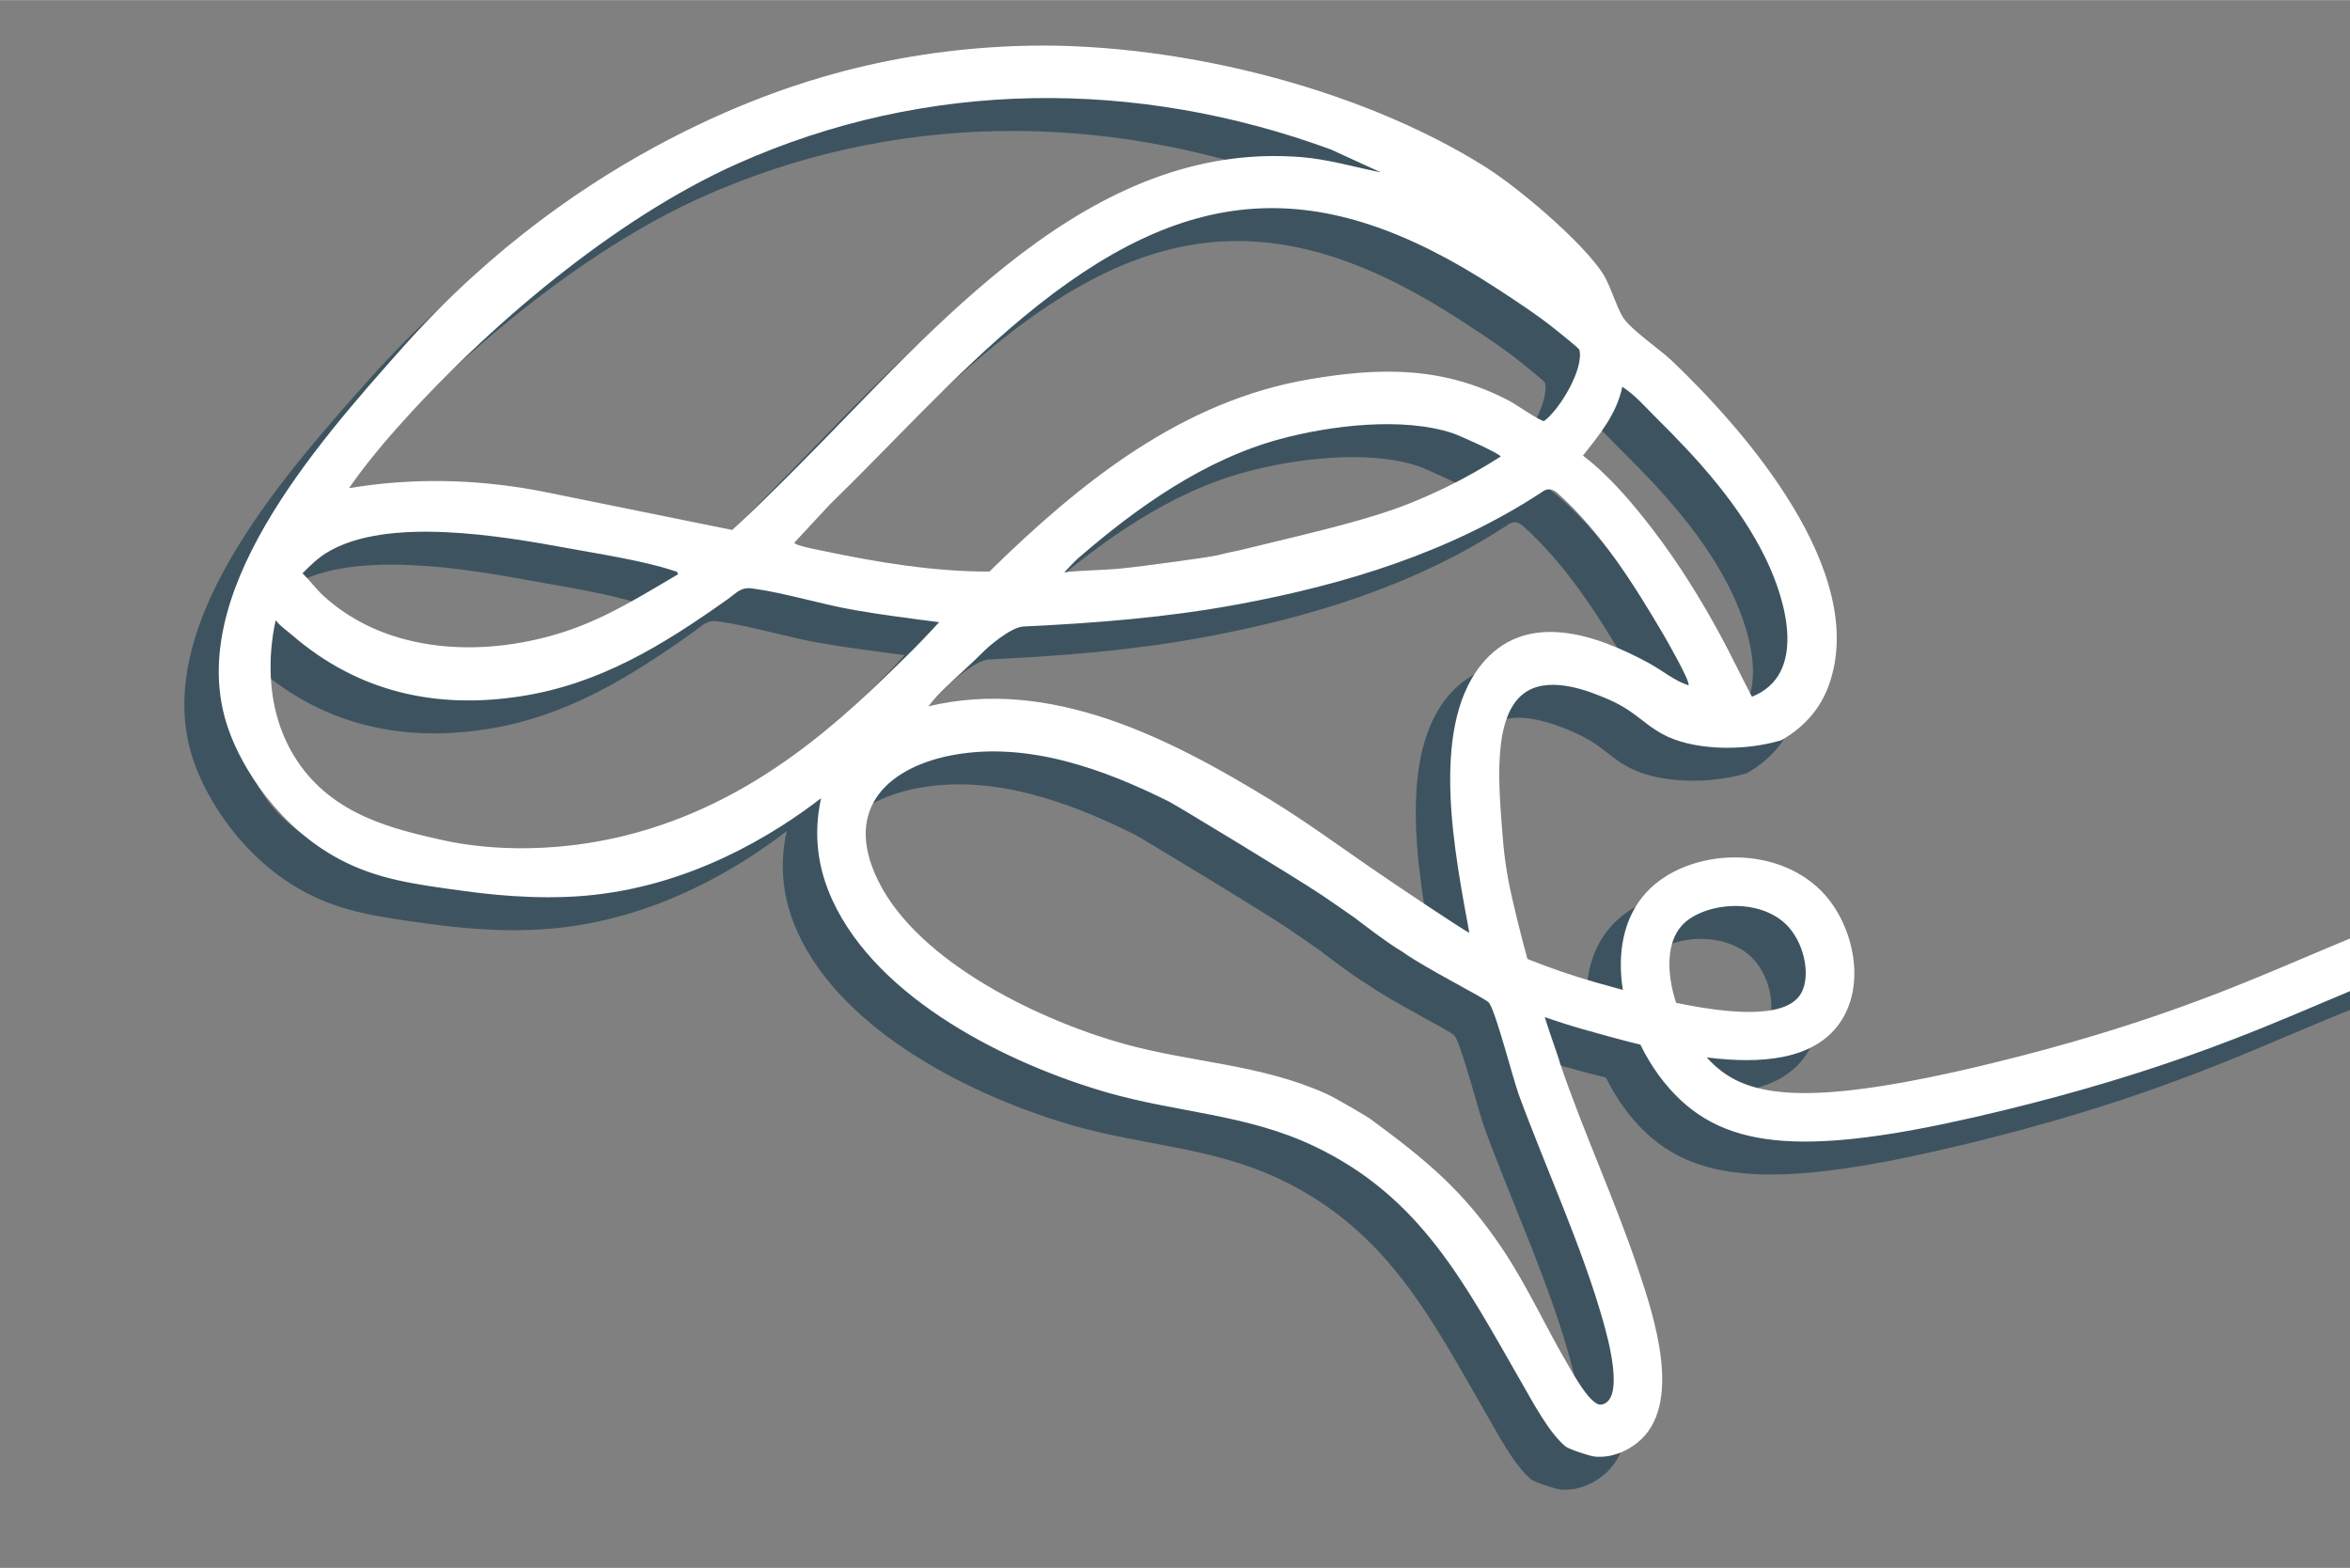
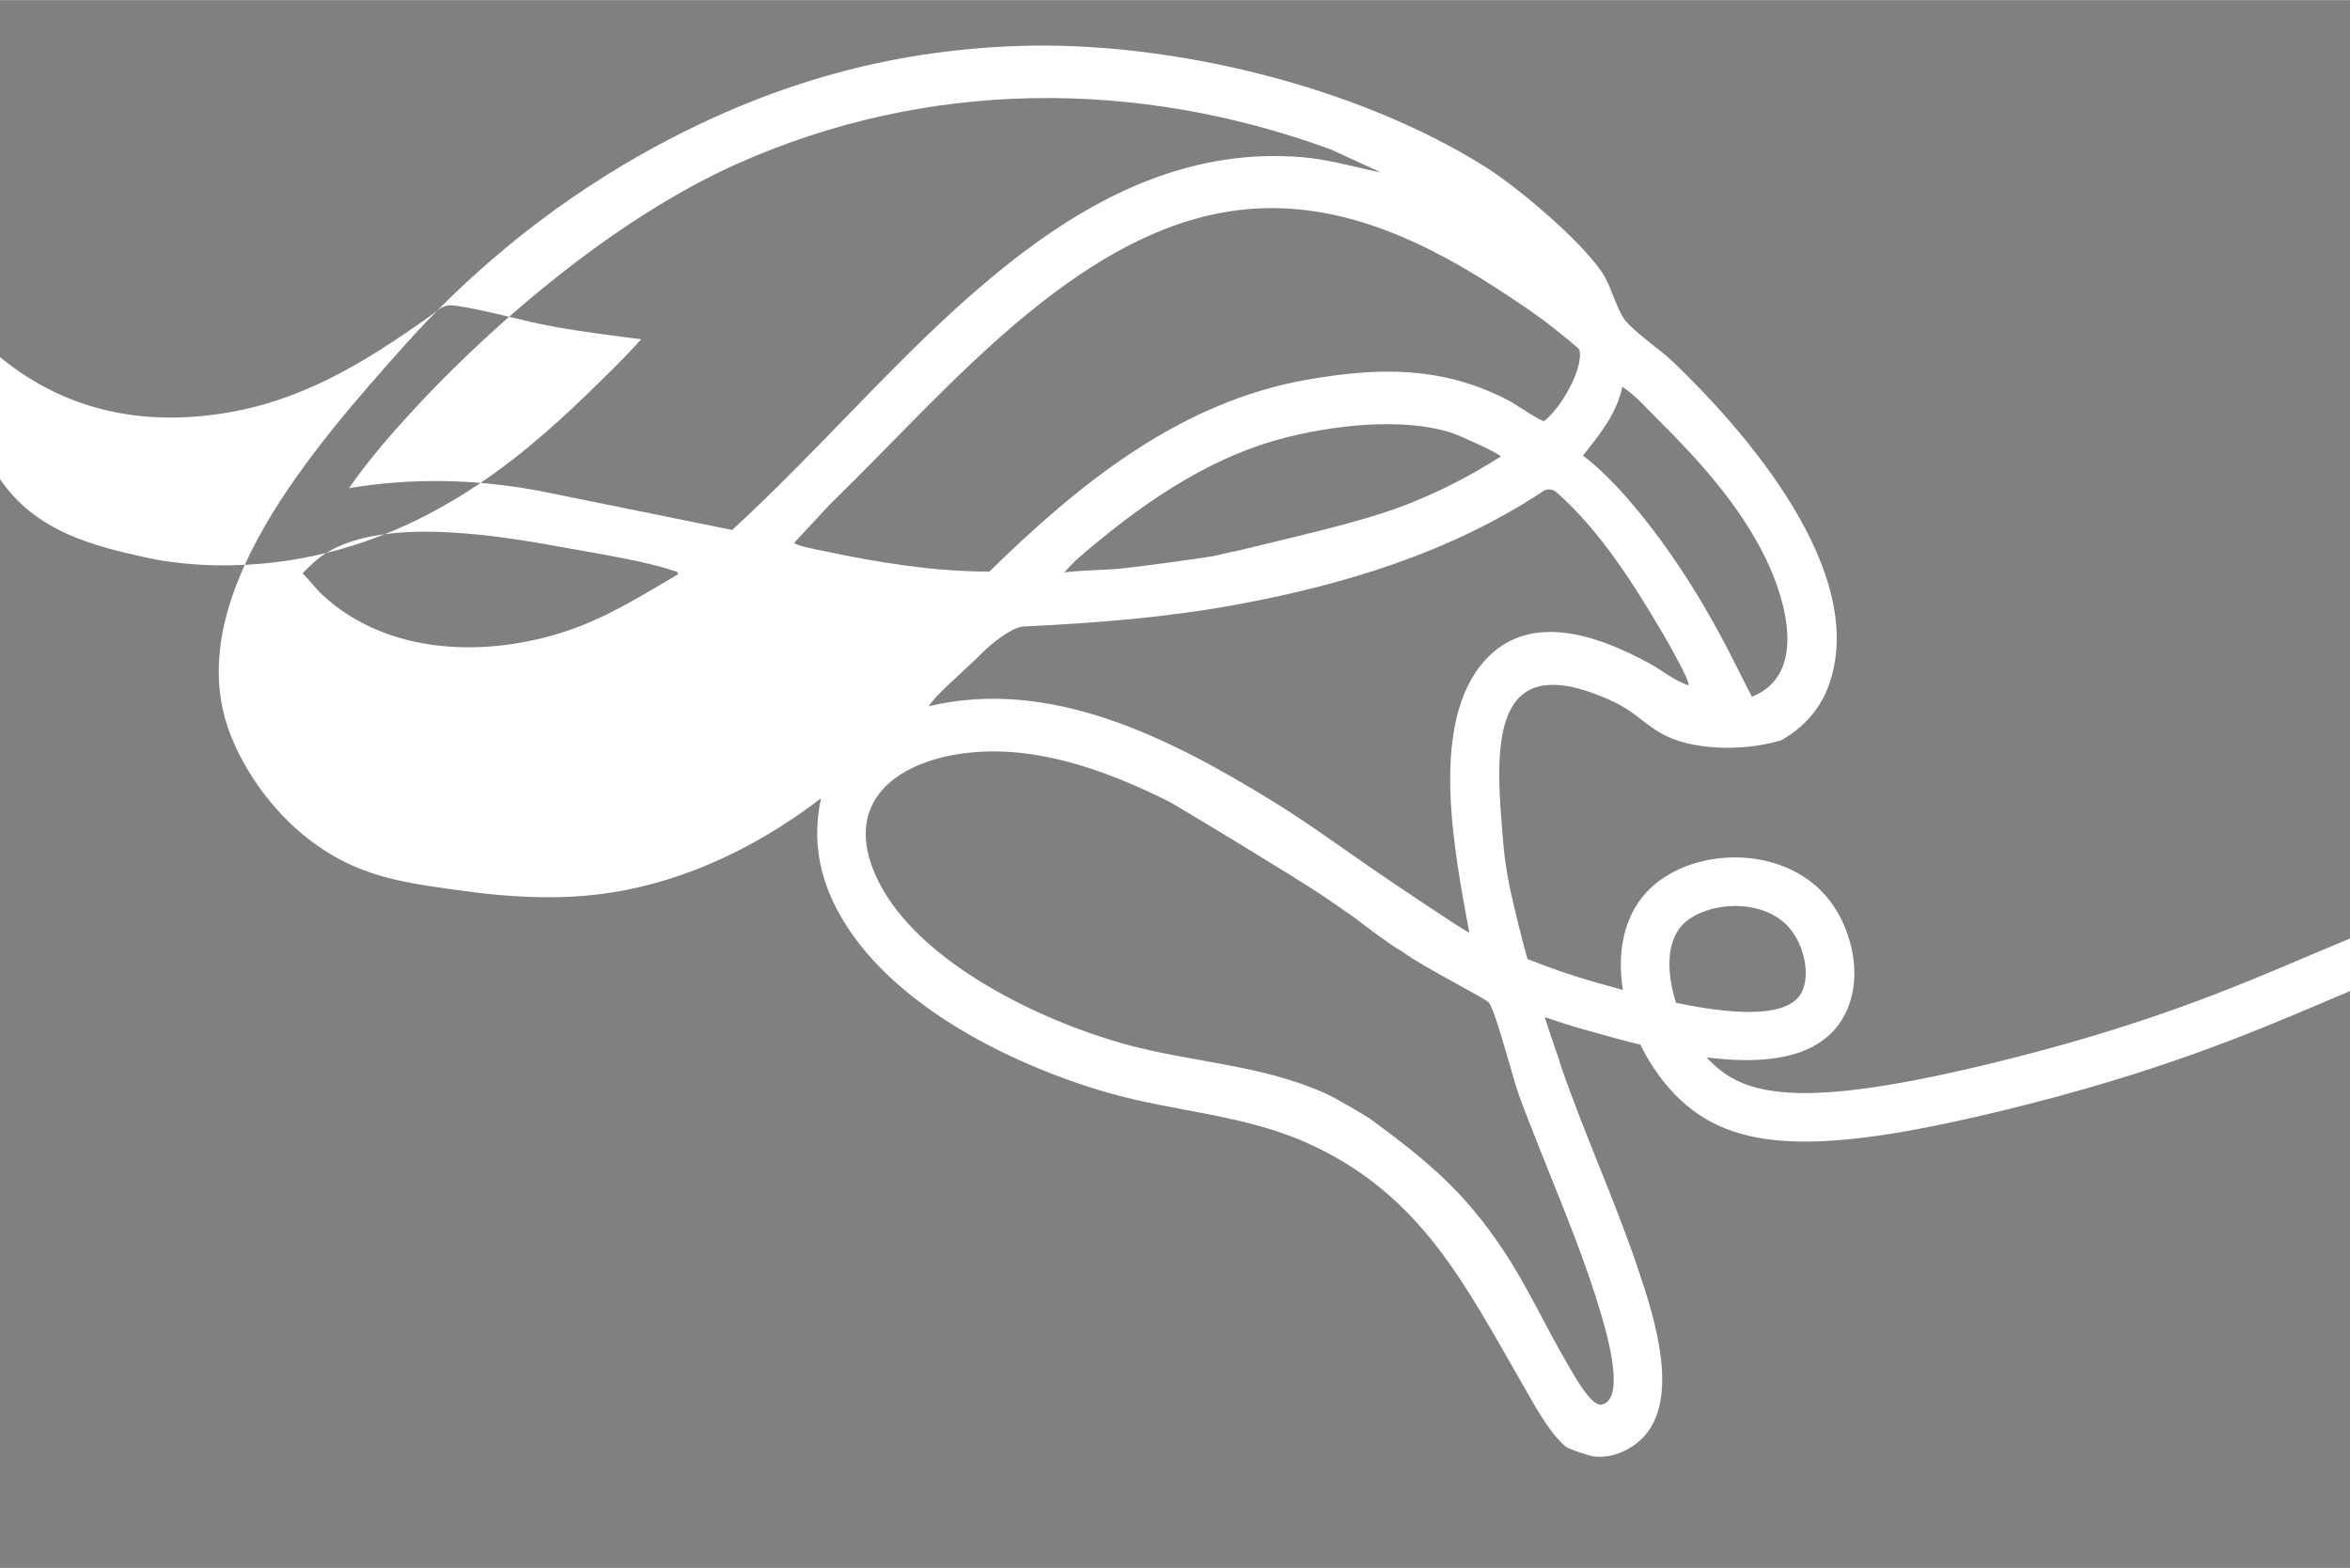
<svg xmlns="http://www.w3.org/2000/svg" id="Ebene_1" width="1920" height="1281" version="1.1" viewBox="0 0 2276.425 1518.608">
  <rect x="0" y="0" width="2276.425" height="1518.608" fill="#808080" stroke="none" />
  <defs>
    <style>
      .st0 {
        fill: #3d5460;
      }

      .st1 {
        fill: #fff;
      }

      .st2 {
        fill: none;
      }

      .st3 {
        clip-path: url(#clippath);
      }
    </style>
    <clipPath id="clippath">
      <rect class="st2" width="2276.425" height="1518.608" />
    </clipPath>
  </defs>
  <g class="st3">
    <g>
-       <path class="st0" d="M2916.019,1007.624c-293.476-84.444-455.153-130.937-574.677-100.239-50.467,12.974-93.049,31.066-142.354,52.023-69.88,29.703-156.845,66.66-301.626,101.997-179.71,43.868-236.758,33.167-270.555,1.646-2.341-2.178-4.626-4.519-6.834-6.997,52.581,6.637,102.751,2.367,127.85-31.975,27.392-37.48,14.358-94.357-13.432-125.569-20.215-22.697-51.47-35.885-85.743-36.185-.412-.009-.819-.009-1.226-.009-34.265,0-66.326,12.622-85.953,33.888-22.414,24.301-28.395,59.132-22.757,94.485-9.621-2.59-18.311-5.042-25.608-7.109-22.567-6.376-44.839-14.098-66.833-22.85-1.487-5.436-2.972-10.882-4.423-16.444-3.666-14.051-7.029-27.814-10.116-41.262-3.362-14.16-7.463-34.932-9.393-60.284-3.537-46.467-11.606-119.877,23.417-141.267,24.869-15.189,62.789.9,78.27,7.469,34.63,14.693,39.187,33.644,76.876,42.822,20.01,4.873,38.891,4.441,45.304,4.257,18.824-.541,34.465-3.849,45.758-7.064,10.917-6.134,25.465-16.568,36.57-33.737,3.838-5.935,7.098-12.457,9.679-19.637,39.471-109.796-82.367-248.001-152.154-314.457-11.465-10.917-39.779-30.012-47.3-42.054-6.548-10.484-12.255-31.381-19.597-42.54-20.667-31.414-82.056-83.132-113.162-102.743-126.208-79.567-307.995-122.697-454.32-117.423-62.958,2.269-122.022,11.566-177.958,27.119-43.319,12.044-242.111,69.088-415.334,263.057-89.134,99.809-214.09,242.653-171.063,369.863,13.455,39.781,49.653,96.581,108.356,127.785,36.273,19.281,72.448,24.17,120.312,30.638,19.233,2.599,67.042,8.839,116.512,4.705,104.132-8.701,185.696-60.864,229.533-94.534-7.579,34.365-3.557,67.176,10.915,98.642,44.593,96.959,171.237,158.972,265.91,186.321,68.053,19.66,135.295,20.942,200.79,52.085,103.791,49.354,145.776,133.163,201.223,229.511,10.846,18.847,26.194,47.932,42.23,61.292,3.208,2.673,23.348,9.37,28.214,9.843,14.721,1.431,29.489-3.909,41.269-13.271,45.154-35.885,16.305-122.55.726-168.838-22.734-67.542-52.88-132.208-75.786-199.738.73.38-7.753-22.449-14.517-43.784,12.363,4.225,24.78,8.236,37.306,11.775,16.498,4.656,35.41,10.007,55.38,14.869,9.938,20.408,23.319,39.084,39.041,53.747,28.816,26.865,65.563,40.139,120.433,40.139,48.182,0,110.336-10.238,193.344-30.5,148.498-36.245,237.418-74.034,308.872-104.398,47.556-20.211,88.629-37.669,135.661-49.759,107.133-27.559,264.416,17.724,549.973,99.879,74.549,21.454,149.518,44.349,222.815,68.049.779.005,15.06-.131,21.845-11.19,6.138-10.004,3.503-24.642-7.371-33.553-85.806-26.689-161.258-50.358-224.29-68.495ZM1602.249,695.614c-13.044-4.092-25.593-14.548-38.067-21.35-50.739-27.668-120.574-52.726-163.768,2.797-48.86,62.807-24.145,183.155-10.418,258.376-7.501-3.77-71.832-46.77-96.751-64.014-31.081-21.508-62.856-44.61-95.477-64.594-99.362-60.867-214.113-119.132-331.771-90.834,4.861-6.666,10.87-12.733,16.696-18.358,13.021-12.574,25.285-23.101,38.557-36.507,1.592-1.608,24.227-21.859,36.732-22.454,69.879-3.323,138.941-8.692,208.038-21.499,103.009-19.093,204.623-50.029,293.646-108.303,1.539-1.007,7.618-6.727,15.876.689,41.833,37.57,73.164,87.054,102.483,136.911,3.122,5.31,26.746,46.508,24.225,49.138ZM997.659,586.229c4.073-4.37,9.4-10.225,13.78-14.014,56.171-48.607,121.749-95.371,195.476-115.195,48.984-13.171,118.524-21.628,167.048-5.58,5.612,1.856,46.311,19.92,46.362,22.651-35.836,22.84-67.028,36.945-88.912,45.603-36.627,14.492-78.156,24.491-161.214,44.489-8.539,2.056-15.551,3.101-24.414,5.532-5.788,1.587-73.423,10.872-93.566,12.816-18.121,1.748-36.478,1.489-54.56,3.699ZM1538.179,406.427c12.752,8.253,22.725,20.119,33.537,30.807,39.942,39.483,80.45,84.001,105.691,136.261,19.902,41.206,39.689,112.004-13.661,133.208-10.169-19.355-19.678-39.405-30.128-58.756-19.056-35.287-41.148-70.91-66.056-103.359-19.857-25.869-42.195-52.165-67.503-71.45,15.713-19.854,32.757-40.441,38.12-66.71ZM1416.107,310.895c19.141,12.482,39.86,26.024,57.024,39.853,3.159,2.546,23.121,18.357,23.488,19.911,4.459,18.855-19.372,58.17-34.175,68.942-2.936.802-27.779-16.379-33.375-19.325-64.217-33.806-125.154-32.877-194.667-20.972-122.777,21.027-220.398,98.99-309.32,186.142-53.475.181-109.148-9.009-161.655-20.133-4.402-.932-26.727-5.008-27.349-7.827l34.565-37.174c61.686-59.97,121.475-126.747,187.351-181.358,157.546-130.607,286.359-140.062,458.112-28.059ZM349.674,448.104c88.529-99.867,212.901-204.843,331.015-257.596,184.042-82.198,387.166-82.78,575.107-13.941l48.485,22.211c-25.601-5.106-50.973-12.705-77.099-14.794-205.668-16.445-354.187,165.58-488.468,300.352-20.649,20.725-41.308,41.179-62.816,60.81-61.477-12.469-122.954-24.939-184.43-37.408-53.979-10.381-112.564-13.717-174.155-5.019-4.241.599-8.443,1.248-12.605,1.943,13.751-19.706,29.159-38.725,44.965-56.556ZM282.761,567.396c57.741-35.793,169.536-16.399,233.618-4.665,30.302,5.548,74.195,12.339,102.594,21.835,1.937.647,4.186.638,4.488,3.512-34.675,20.368-67.904,41.301-106.037,54.319-77.949,26.61-174.405,24.549-237.818-33.779-6.902-6.349-13.032-14.88-19.899-21.444,6.871-7.129,14.758-14.636,23.054-19.778ZM571.342,841.417c-90.817,22.255-160.886,7.559-176.274,4.091-46.713-10.526-105.376-23.745-140.548-76.713-36.362-54.76-24.88-117.761-20.822-136.2,4.705,6.056,10.813,10.009,16.474,14.872,64.073,55.049,139.54,71.479,221.206,58.741,76.091-11.868,136.524-48.793,200.19-94.017,9.438-6.704,12.546-11.981,24.634-10.297,31.333,4.364,66.249,15.297,98.406,20.89,27.137,4.719,54.499,8.169,81.782,11.683-10.081,11.03-20.519,21.995-31.161,32.443-58.157,57.1-144.815,142.878-273.887,174.507ZM1409.13,1003.185c6.92,9.858,23.162,73.815,28.986,89.622,26.171,71.028,61.007,146.428,81.449,218.724,4.379,15.487,21.764,76.867-1.714,80.844-10.225,1.73-27.785-30.807-33.099-39.883-21.211-36.236-38.473-74.525-61.947-109.824-38.126-57.333-74.272-86.943-128.96-127.215-1.941-1.429-32.395-19.692-42.918-24.401-63.336-28.344-129.229-29.899-194.387-47.814-79.304-21.804-199.379-77.863-239.086-158.04-35.66-72.006,12.264-111.5,74.106-122.362,71.135-12.493,144.161,13.724,207.748,45.545,6.292,3.148,123.531,74.089,147.666,90.395,10.656,7.201,21.399,14.642,32.142,22.15,0,0,30.134,23.533,46.45,33.068,21.978,15.908,80.639,45.025,83.564,49.192ZM1590.262,1003.173c-9.385-28.905-9.432-58.6,5.771-75.072,10.676-11.585,31.161-18.779,52.203-18.753,21.03.189,39.633,7.631,51.037,20.442,16.716,18.77,21.857,51.106,10.581,66.54-16.292,22.286-69.554,17.252-119.592,6.843Z" />
-       <path class="st1" d="M2949.365,975.722c-293.476-84.444-455.153-130.937-574.677-100.239-50.467,12.974-93.049,31.066-142.354,52.023-69.88,29.703-156.845,66.66-301.626,101.997-179.71,43.868-236.758,33.167-270.555,1.646-2.341-2.178-4.626-4.519-6.834-6.997,52.581,6.637,102.751,2.367,127.85-31.975,27.392-37.48,14.358-94.357-13.432-125.569-20.215-22.697-51.47-35.885-85.743-36.185-.412-.009-.819-.009-1.226-.009-34.265,0-66.326,12.622-85.953,33.888-22.414,24.301-28.395,59.132-22.757,94.485-9.621-2.59-18.311-5.042-25.608-7.109-22.567-6.376-44.839-14.098-66.833-22.85-1.487-5.436-2.972-10.882-4.423-16.444-3.666-14.051-7.029-27.814-10.116-41.262-3.362-14.16-7.463-34.932-9.393-60.284-3.537-46.467-11.606-119.877,23.417-141.267,24.869-15.189,62.789.9,78.27,7.469,34.63,14.693,39.187,33.644,76.876,42.822,20.01,4.873,38.891,4.441,45.304,4.257,18.824-.541,34.465-3.849,45.758-7.064,10.917-6.134,25.465-16.568,36.57-33.737,3.838-5.935,7.098-12.457,9.679-19.637,39.471-109.796-82.367-248.001-152.154-314.457-11.465-10.917-39.779-30.012-47.3-42.054-6.548-10.484-12.255-31.381-19.597-42.54-20.667-31.414-82.056-83.132-113.162-102.743-126.208-79.567-307.995-122.697-454.32-117.423-62.958,2.269-122.022,11.566-177.958,27.119-43.319,12.044-242.111,69.088-415.334,263.057-89.134,99.809-214.09,242.653-171.063,369.863,13.455,39.781,49.653,96.581,108.356,127.785,36.273,19.281,72.448,24.17,120.312,30.638,19.233,2.599,67.042,8.839,116.512,4.705,104.132-8.701,185.696-60.864,229.533-94.534-7.579,34.365-3.557,67.176,10.915,98.642,44.593,96.959,171.237,158.972,265.91,186.321,68.053,19.66,135.295,20.942,200.79,52.085,103.791,49.354,145.776,133.163,201.223,229.511,10.846,18.847,26.194,47.932,42.23,61.292,3.208,2.673,23.348,9.37,28.214,9.843,14.721,1.431,29.489-3.909,41.269-13.271,45.154-35.885,16.305-122.55.726-168.838-22.734-67.542-52.88-132.208-75.786-199.738.73.38-7.753-22.449-14.517-43.784,12.363,4.225,24.78,8.236,37.306,11.775,16.498,4.656,35.41,10.007,55.38,14.869,9.938,20.408,23.319,39.084,39.041,53.747,28.816,26.865,65.563,40.139,120.433,40.139,48.182,0,110.336-10.238,193.344-30.5,148.498-36.245,237.418-74.034,308.872-104.398,47.556-20.211,88.629-37.669,135.661-49.759,107.133-27.559,264.416,17.724,549.973,99.879,74.549,21.454,149.518,44.349,222.815,68.049.779.005,15.06-.131,21.845-11.19,6.138-10.004,3.503-24.642-7.371-33.553-85.806-26.689-161.258-50.358-224.29-68.495ZM1635.594,663.712c-13.044-4.092-25.593-14.548-38.067-21.35-50.739-27.668-120.574-52.726-163.768,2.797-48.86,62.807-24.145,183.155-10.418,258.376-7.501-3.77-71.832-46.77-96.751-64.014-31.081-21.508-62.856-44.61-95.477-64.594-99.362-60.867-214.113-119.132-331.771-90.834,4.861-6.666,10.87-12.733,16.696-18.358,13.021-12.574,25.285-23.101,38.557-36.507,1.592-1.608,24.227-21.859,36.732-22.454,69.879-3.323,138.941-8.692,208.038-21.499,103.009-19.093,204.623-50.029,293.646-108.303,1.539-1.007,7.618-6.727,15.876.689,41.833,37.57,73.164,87.054,102.483,136.911,3.122,5.31,26.746,46.508,24.225,49.138ZM1031.004,554.327c4.073-4.37,9.4-10.225,13.78-14.014,56.171-48.607,121.749-95.371,195.476-115.195,48.984-13.171,118.524-21.628,167.048-5.58,5.612,1.856,46.311,19.92,46.362,22.651-35.836,22.84-67.028,36.945-88.912,45.603-36.627,14.492-78.156,24.491-161.214,44.489-8.539,2.056-15.551,3.101-24.414,5.532-5.788,1.587-73.423,10.872-93.566,12.816-18.121,1.748-36.478,1.489-54.56,3.699ZM1571.524,374.525c12.752,8.253,22.725,20.119,33.537,30.807,39.942,39.483,80.45,84.001,105.691,136.261,19.902,41.206,39.689,112.004-13.661,133.208-10.169-19.355-19.678-39.405-30.128-58.756-19.056-35.287-41.148-70.91-66.056-103.359-19.857-25.869-42.195-52.165-67.503-71.45,15.713-19.854,32.757-40.441,38.12-66.71ZM1449.453,278.993c19.141,12.482,39.86,26.024,57.024,39.853,3.159,2.546,23.121,18.357,23.488,19.911,4.459,18.855-19.372,58.17-34.175,68.942-2.936.802-27.779-16.379-33.375-19.325-64.217-33.806-125.154-32.877-194.667-20.972-122.777,21.027-220.398,98.99-309.32,186.142-53.475.181-109.148-9.009-161.655-20.133-4.402-.932-26.727-5.008-27.349-7.827l34.565-37.174c61.686-59.97,121.475-126.747,187.351-181.358,157.546-130.607,286.359-140.062,458.112-28.059ZM383.019,416.202c88.529-99.867,212.901-204.843,331.015-257.596,184.042-82.198,387.166-82.78,575.107-13.941l48.485,22.211c-25.601-5.106-50.973-12.705-77.099-14.794-205.668-16.445-354.187,165.58-488.468,300.352-20.649,20.725-41.308,41.179-62.816,60.81-61.477-12.469-122.954-24.939-184.43-37.408-53.979-10.381-112.564-13.717-174.155-5.019-4.241.599-8.443,1.248-12.605,1.943,13.751-19.706,29.159-38.725,44.965-56.556ZM316.106,535.495c57.741-35.793,169.536-16.399,233.618-4.665,30.302,5.548,74.195,12.339,102.594,21.835,1.937.647,4.186.638,4.488,3.512-34.675,20.368-67.904,41.301-106.037,54.319-77.949,26.61-174.405,24.549-237.818-33.779-6.902-6.349-13.032-14.88-19.899-21.444,6.871-7.129,14.758-14.636,23.054-19.778ZM604.687,809.515c-90.817,22.255-160.886,7.559-176.274,4.091-46.713-10.526-105.376-23.745-140.548-76.713-36.362-54.76-24.88-117.761-20.822-136.2,4.705,6.056,10.813,10.009,16.474,14.872,64.073,55.049,139.54,71.479,221.206,58.741,76.091-11.868,136.524-48.793,200.19-94.017,9.438-6.704,12.546-11.981,24.634-10.297,31.333,4.364,66.249,15.297,98.406,20.89,27.137,4.719,54.499,8.169,81.782,11.683-10.081,11.03-20.519,21.995-31.161,32.443-58.157,57.1-144.815,142.878-273.887,174.507ZM1442.475,971.283c6.92,9.858,23.162,73.815,28.986,89.622,26.171,71.028,61.007,146.428,81.449,218.724,4.379,15.487,21.764,76.867-1.714,80.844-10.225,1.73-27.785-30.807-33.099-39.883-21.211-36.236-38.473-74.525-61.947-109.824-38.126-57.333-74.272-86.943-128.96-127.215-1.941-1.429-32.395-19.692-42.918-24.401-63.336-28.344-129.229-29.899-194.387-47.814-79.304-21.804-199.379-77.863-239.086-158.04-35.66-72.006,12.264-111.5,74.106-122.362,71.135-12.493,144.161,13.724,207.748,45.545,6.292,3.148,123.531,74.089,147.666,90.395,10.656,7.201,21.399,14.642,32.142,22.15,0,0,30.134,23.533,46.45,33.068,21.978,15.908,80.639,45.025,83.564,49.192ZM1623.607,971.272c-9.385-28.905-9.432-58.6,5.771-75.072,10.676-11.585,31.161-18.779,52.203-18.753,21.03.189,39.633,7.631,51.037,20.442,16.716,18.77,21.857,51.106,10.581,66.54-16.292,22.286-69.554,17.252-119.592,6.843Z" />
+       <path class="st1" d="M2949.365,975.722c-293.476-84.444-455.153-130.937-574.677-100.239-50.467,12.974-93.049,31.066-142.354,52.023-69.88,29.703-156.845,66.66-301.626,101.997-179.71,43.868-236.758,33.167-270.555,1.646-2.341-2.178-4.626-4.519-6.834-6.997,52.581,6.637,102.751,2.367,127.85-31.975,27.392-37.48,14.358-94.357-13.432-125.569-20.215-22.697-51.47-35.885-85.743-36.185-.412-.009-.819-.009-1.226-.009-34.265,0-66.326,12.622-85.953,33.888-22.414,24.301-28.395,59.132-22.757,94.485-9.621-2.59-18.311-5.042-25.608-7.109-22.567-6.376-44.839-14.098-66.833-22.85-1.487-5.436-2.972-10.882-4.423-16.444-3.666-14.051-7.029-27.814-10.116-41.262-3.362-14.16-7.463-34.932-9.393-60.284-3.537-46.467-11.606-119.877,23.417-141.267,24.869-15.189,62.789.9,78.27,7.469,34.63,14.693,39.187,33.644,76.876,42.822,20.01,4.873,38.891,4.441,45.304,4.257,18.824-.541,34.465-3.849,45.758-7.064,10.917-6.134,25.465-16.568,36.57-33.737,3.838-5.935,7.098-12.457,9.679-19.637,39.471-109.796-82.367-248.001-152.154-314.457-11.465-10.917-39.779-30.012-47.3-42.054-6.548-10.484-12.255-31.381-19.597-42.54-20.667-31.414-82.056-83.132-113.162-102.743-126.208-79.567-307.995-122.697-454.32-117.423-62.958,2.269-122.022,11.566-177.958,27.119-43.319,12.044-242.111,69.088-415.334,263.057-89.134,99.809-214.09,242.653-171.063,369.863,13.455,39.781,49.653,96.581,108.356,127.785,36.273,19.281,72.448,24.17,120.312,30.638,19.233,2.599,67.042,8.839,116.512,4.705,104.132-8.701,185.696-60.864,229.533-94.534-7.579,34.365-3.557,67.176,10.915,98.642,44.593,96.959,171.237,158.972,265.91,186.321,68.053,19.66,135.295,20.942,200.79,52.085,103.791,49.354,145.776,133.163,201.223,229.511,10.846,18.847,26.194,47.932,42.23,61.292,3.208,2.673,23.348,9.37,28.214,9.843,14.721,1.431,29.489-3.909,41.269-13.271,45.154-35.885,16.305-122.55.726-168.838-22.734-67.542-52.88-132.208-75.786-199.738.73.38-7.753-22.449-14.517-43.784,12.363,4.225,24.78,8.236,37.306,11.775,16.498,4.656,35.41,10.007,55.38,14.869,9.938,20.408,23.319,39.084,39.041,53.747,28.816,26.865,65.563,40.139,120.433,40.139,48.182,0,110.336-10.238,193.344-30.5,148.498-36.245,237.418-74.034,308.872-104.398,47.556-20.211,88.629-37.669,135.661-49.759,107.133-27.559,264.416,17.724,549.973,99.879,74.549,21.454,149.518,44.349,222.815,68.049.779.005,15.06-.131,21.845-11.19,6.138-10.004,3.503-24.642-7.371-33.553-85.806-26.689-161.258-50.358-224.29-68.495ZM1635.594,663.712c-13.044-4.092-25.593-14.548-38.067-21.35-50.739-27.668-120.574-52.726-163.768,2.797-48.86,62.807-24.145,183.155-10.418,258.376-7.501-3.77-71.832-46.77-96.751-64.014-31.081-21.508-62.856-44.61-95.477-64.594-99.362-60.867-214.113-119.132-331.771-90.834,4.861-6.666,10.87-12.733,16.696-18.358,13.021-12.574,25.285-23.101,38.557-36.507,1.592-1.608,24.227-21.859,36.732-22.454,69.879-3.323,138.941-8.692,208.038-21.499,103.009-19.093,204.623-50.029,293.646-108.303,1.539-1.007,7.618-6.727,15.876.689,41.833,37.57,73.164,87.054,102.483,136.911,3.122,5.31,26.746,46.508,24.225,49.138ZM1031.004,554.327c4.073-4.37,9.4-10.225,13.78-14.014,56.171-48.607,121.749-95.371,195.476-115.195,48.984-13.171,118.524-21.628,167.048-5.58,5.612,1.856,46.311,19.92,46.362,22.651-35.836,22.84-67.028,36.945-88.912,45.603-36.627,14.492-78.156,24.491-161.214,44.489-8.539,2.056-15.551,3.101-24.414,5.532-5.788,1.587-73.423,10.872-93.566,12.816-18.121,1.748-36.478,1.489-54.56,3.699ZM1571.524,374.525c12.752,8.253,22.725,20.119,33.537,30.807,39.942,39.483,80.45,84.001,105.691,136.261,19.902,41.206,39.689,112.004-13.661,133.208-10.169-19.355-19.678-39.405-30.128-58.756-19.056-35.287-41.148-70.91-66.056-103.359-19.857-25.869-42.195-52.165-67.503-71.45,15.713-19.854,32.757-40.441,38.12-66.71ZM1449.453,278.993c19.141,12.482,39.86,26.024,57.024,39.853,3.159,2.546,23.121,18.357,23.488,19.911,4.459,18.855-19.372,58.17-34.175,68.942-2.936.802-27.779-16.379-33.375-19.325-64.217-33.806-125.154-32.877-194.667-20.972-122.777,21.027-220.398,98.99-309.32,186.142-53.475.181-109.148-9.009-161.655-20.133-4.402-.932-26.727-5.008-27.349-7.827l34.565-37.174c61.686-59.97,121.475-126.747,187.351-181.358,157.546-130.607,286.359-140.062,458.112-28.059ZM383.019,416.202c88.529-99.867,212.901-204.843,331.015-257.596,184.042-82.198,387.166-82.78,575.107-13.941l48.485,22.211c-25.601-5.106-50.973-12.705-77.099-14.794-205.668-16.445-354.187,165.58-488.468,300.352-20.649,20.725-41.308,41.179-62.816,60.81-61.477-12.469-122.954-24.939-184.43-37.408-53.979-10.381-112.564-13.717-174.155-5.019-4.241.599-8.443,1.248-12.605,1.943,13.751-19.706,29.159-38.725,44.965-56.556ZM316.106,535.495c57.741-35.793,169.536-16.399,233.618-4.665,30.302,5.548,74.195,12.339,102.594,21.835,1.937.647,4.186.638,4.488,3.512-34.675,20.368-67.904,41.301-106.037,54.319-77.949,26.61-174.405,24.549-237.818-33.779-6.902-6.349-13.032-14.88-19.899-21.444,6.871-7.129,14.758-14.636,23.054-19.778Zc-90.817,22.255-160.886,7.559-176.274,4.091-46.713-10.526-105.376-23.745-140.548-76.713-36.362-54.76-24.88-117.761-20.822-136.2,4.705,6.056,10.813,10.009,16.474,14.872,64.073,55.049,139.54,71.479,221.206,58.741,76.091-11.868,136.524-48.793,200.19-94.017,9.438-6.704,12.546-11.981,24.634-10.297,31.333,4.364,66.249,15.297,98.406,20.89,27.137,4.719,54.499,8.169,81.782,11.683-10.081,11.03-20.519,21.995-31.161,32.443-58.157,57.1-144.815,142.878-273.887,174.507ZM1442.475,971.283c6.92,9.858,23.162,73.815,28.986,89.622,26.171,71.028,61.007,146.428,81.449,218.724,4.379,15.487,21.764,76.867-1.714,80.844-10.225,1.73-27.785-30.807-33.099-39.883-21.211-36.236-38.473-74.525-61.947-109.824-38.126-57.333-74.272-86.943-128.96-127.215-1.941-1.429-32.395-19.692-42.918-24.401-63.336-28.344-129.229-29.899-194.387-47.814-79.304-21.804-199.379-77.863-239.086-158.04-35.66-72.006,12.264-111.5,74.106-122.362,71.135-12.493,144.161,13.724,207.748,45.545,6.292,3.148,123.531,74.089,147.666,90.395,10.656,7.201,21.399,14.642,32.142,22.15,0,0,30.134,23.533,46.45,33.068,21.978,15.908,80.639,45.025,83.564,49.192ZM1623.607,971.272c-9.385-28.905-9.432-58.6,5.771-75.072,10.676-11.585,31.161-18.779,52.203-18.753,21.03.189,39.633,7.631,51.037,20.442,16.716,18.77,21.857,51.106,10.581,66.54-16.292,22.286-69.554,17.252-119.592,6.843Z" />
    </g>
  </g>
</svg>